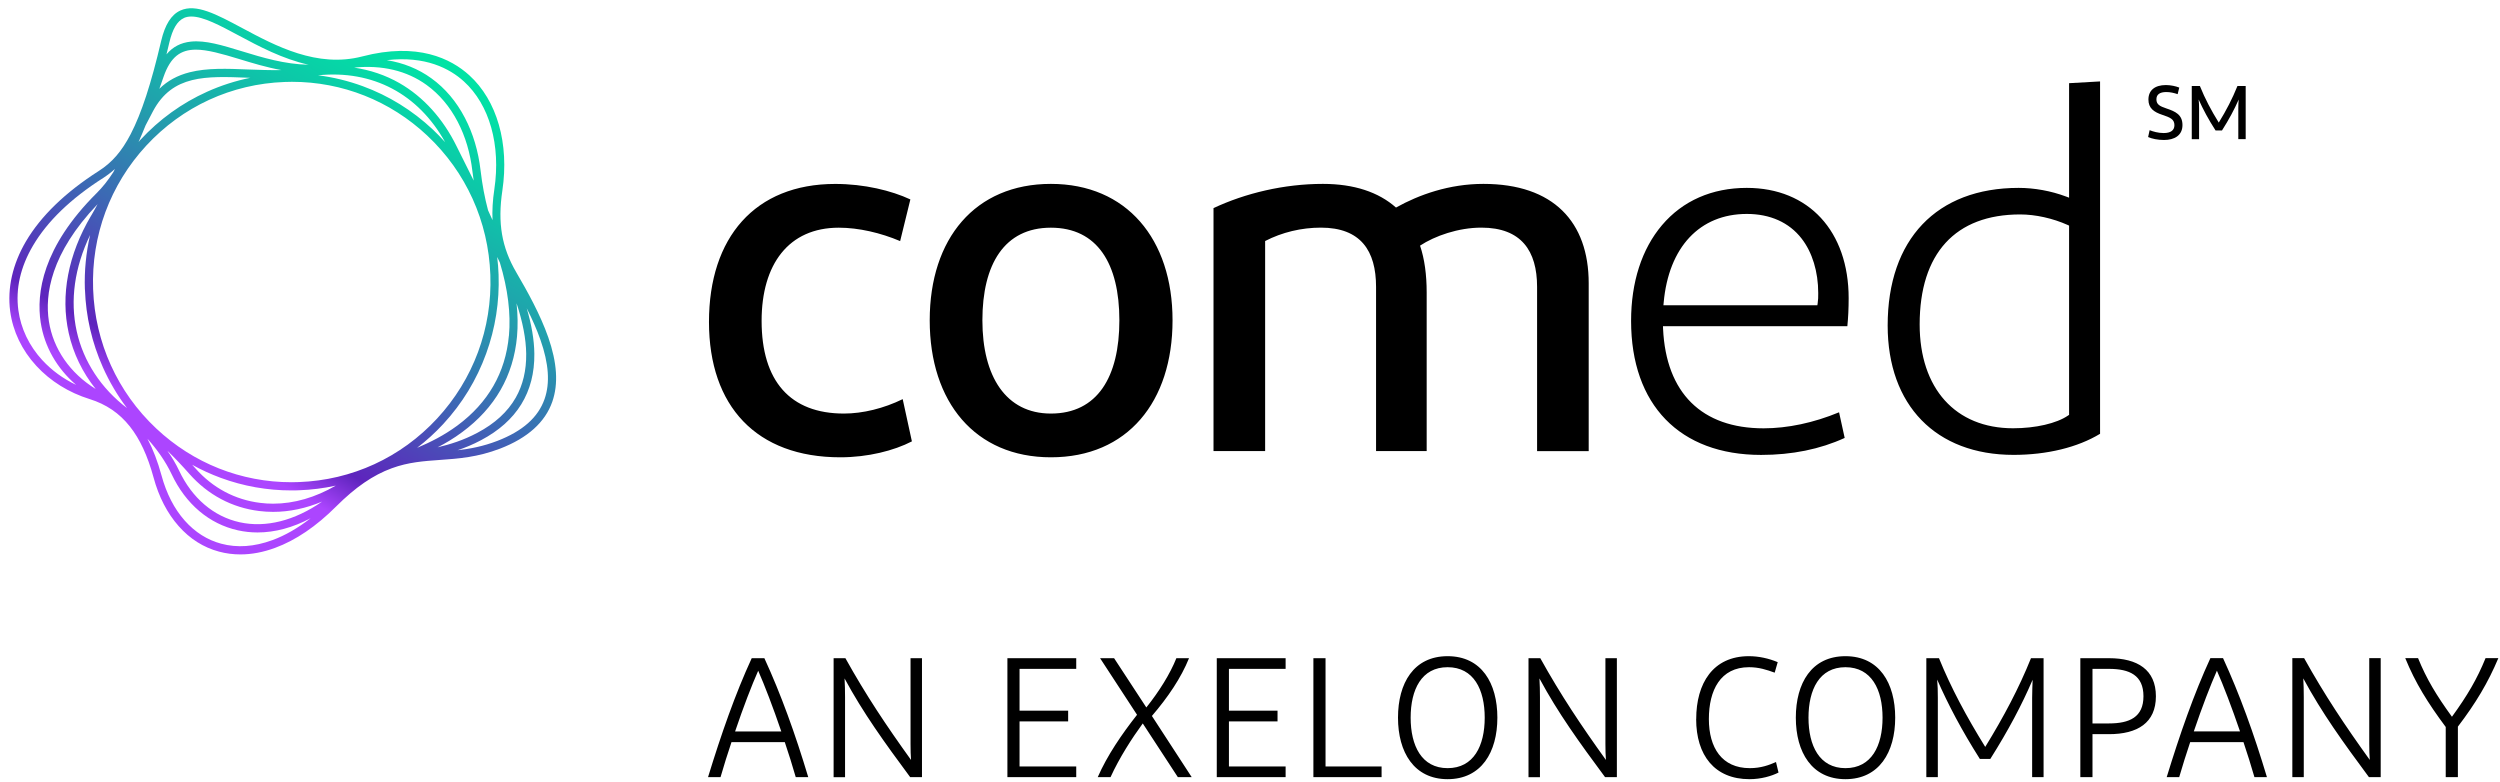
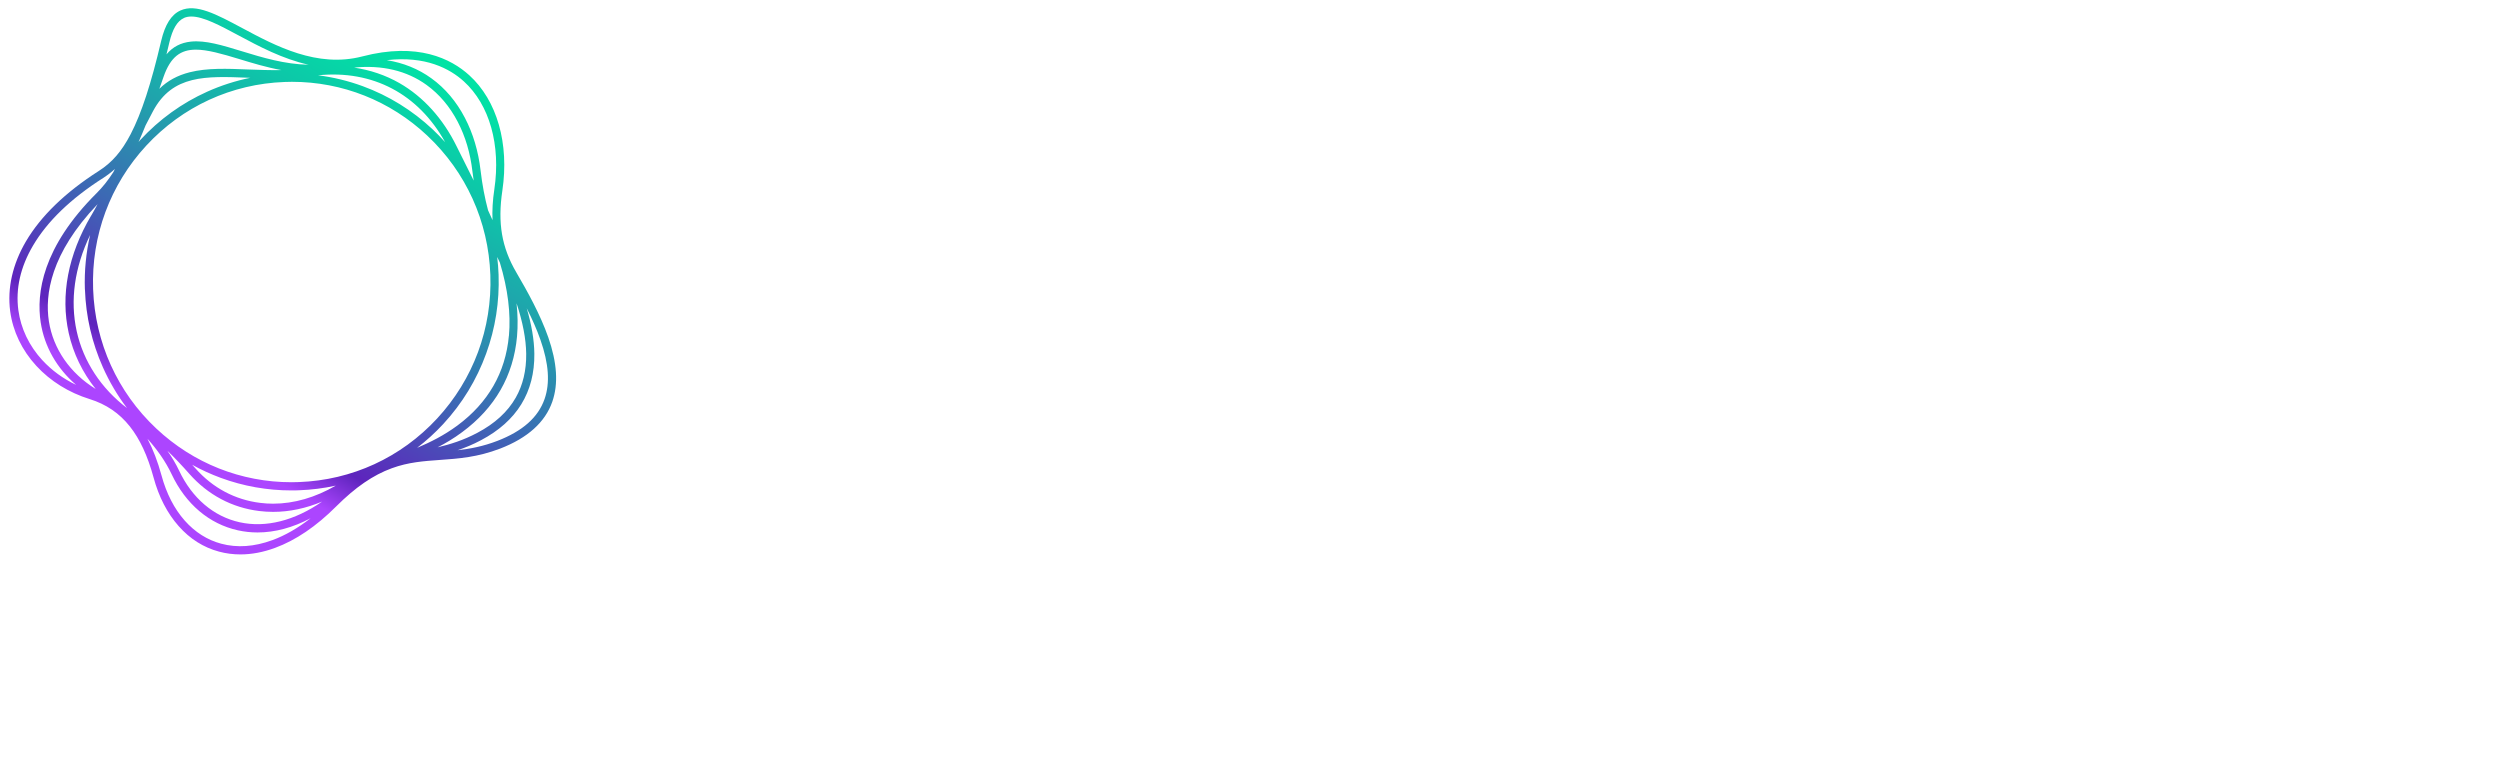
<svg xmlns="http://www.w3.org/2000/svg" fill="none" height="71" viewBox="0 0 227 71" width="227">
-   <path d="M82.663 18.102L81.733 21.891C79.968 21.142 77.971 20.674 76.162 20.674C71.612 20.674 69.154 23.994 69.154 29.133C69.154 34.603 71.753 37.551 76.626 37.551C78.345 37.551 80.246 37.083 81.965 36.242L82.8 40.077C81.177 40.917 78.81 41.523 76.303 41.523C68.693 41.523 64.375 36.894 64.375 29.23C64.375 21.565 68.552 16.701 75.838 16.701C78.482 16.701 80.944 17.308 82.658 18.107L82.663 18.102ZM95.42 41.523C88.549 41.523 84.418 36.522 84.418 29.087C84.418 21.652 88.549 16.697 95.42 16.697C102.291 16.697 106.467 21.698 106.467 29.087C106.467 36.476 102.382 41.523 95.42 41.523ZM95.42 37.551C99.642 37.551 101.639 34.231 101.639 29.087C101.639 23.944 99.642 20.674 95.42 20.674C91.198 20.674 89.201 23.994 89.201 29.087C89.201 34.18 91.335 37.551 95.42 37.551ZM139.567 40.963V26.047C139.567 22.773 138.131 20.669 134.507 20.669C132.418 20.669 130.285 21.418 128.94 22.304C129.354 23.521 129.542 24.968 129.542 26.557V40.954H124.946V26.047C124.946 22.773 123.555 20.669 119.935 20.669C118.171 20.669 116.406 21.092 114.874 21.886V40.959H110.187V18.897C113.065 17.542 116.593 16.697 120.117 16.697C122.949 16.697 125.178 17.445 126.756 18.846C128.844 17.68 131.584 16.697 134.693 16.697C141.054 16.697 144.254 20.155 144.254 25.721V40.963H139.567ZM167.858 27.08C167.858 20.995 164.229 17.06 158.607 17.06C155.448 17.06 152.785 18.231 150.906 20.449C149.073 22.616 148.103 25.62 148.103 29.138C148.103 36.756 152.516 41.307 159.906 41.307C162.715 41.307 165.268 40.788 167.497 39.764L166.987 37.436C164.68 38.391 162.318 38.892 160.135 38.892C154.518 38.892 151.276 35.682 151.006 29.849L150.998 29.62H167.739C167.817 28.839 167.858 28.003 167.858 27.08ZM165.045 27.53L165.017 27.718H151.039L151.061 27.48C151.513 22.437 154.335 19.425 158.612 19.425C160.727 19.425 162.451 20.196 163.586 21.661C164.557 22.91 165.095 24.669 165.095 26.612C165.095 26.993 165.095 27.186 165.045 27.53ZM187.877 17.951L187.581 17.84C186.236 17.335 184.713 17.06 183.295 17.06C175.846 17.06 171.4 21.73 171.4 29.555C171.4 36.802 175.782 41.303 182.831 41.303C185.867 41.303 188.653 40.623 190.686 39.388V7.393L187.873 7.553V17.946L187.877 17.951ZM187.877 37.666L187.782 37.73C186.742 38.446 184.828 38.887 182.785 38.887C177.556 38.887 174.305 35.273 174.305 29.459C174.305 23.016 177.546 19.471 183.432 19.471C184.818 19.471 186.391 19.82 187.745 20.426L187.873 20.485V37.666H187.877ZM195.182 11.82C195.505 11.944 195.957 12.081 196.463 12.081C197.079 12.081 197.438 11.847 197.438 11.365C197.438 10.819 197.028 10.658 196.354 10.433C195.56 10.171 195.077 9.822 195.077 9.041C195.077 8.196 195.665 7.723 196.664 7.723C197.101 7.723 197.575 7.829 197.877 7.953L197.73 8.55C197.407 8.44 197.06 8.357 196.704 8.357C196.098 8.357 195.802 8.587 195.802 9.018C195.802 9.487 196.107 9.643 196.704 9.845C197.525 10.12 198.168 10.41 198.168 11.356C198.168 12.302 197.429 12.711 196.495 12.711C195.92 12.711 195.391 12.596 195.049 12.444L195.186 11.82H195.182ZM203.908 7.81V12.633H203.238V9.84C203.238 9.551 203.252 9.285 203.274 9.037C202.882 9.932 202.39 10.851 201.756 11.847H201.173C200.53 10.851 200.037 9.928 199.636 9.032C199.664 9.275 199.677 9.546 199.677 9.845V12.637H199.012V7.81H199.75C200.215 8.959 200.762 10.001 201.464 11.131C202.162 10.001 202.696 8.959 203.16 7.81H203.904H203.908ZM71.26 67.388H66.418C66.067 68.435 65.73 69.5 65.424 70.566H64.289C65.483 66.676 66.755 63.02 68.256 59.764H69.405C70.904 63.02 72.208 66.63 73.389 70.566H72.254C71.949 69.5 71.612 68.435 71.26 67.388ZM66.742 66.414H70.941C70.189 64.21 69.423 62.217 68.844 60.903C68.26 62.217 67.494 64.206 66.747 66.414H66.742ZM75.692 70.566V59.764H76.763C78.632 63.126 80.47 65.872 82.722 69.004C82.69 68.605 82.677 68.109 82.677 67.539V59.764H83.716V70.566H82.645C80.302 67.401 78.373 64.733 76.686 61.602C76.718 62.125 76.731 62.731 76.731 63.333V70.57H75.687L75.692 70.566ZM97.722 70.566H91.472V59.764H97.722V60.733H92.575V64.531H96.988V65.505H92.575V69.597H97.722V70.57V70.566ZM103.763 65.688C102.783 67.029 101.648 68.789 100.836 70.566H99.674C100.531 68.605 101.849 66.676 103.243 64.903L99.888 59.764H101.16L104.087 64.237C105.25 62.786 106.248 61.183 106.814 59.764H107.963C107.242 61.555 106.047 63.314 104.593 65.009L108.208 70.566H106.95L103.763 65.688ZM116.734 70.566H110.483V59.764H116.734V60.733H111.587V64.531H116V65.505H111.587V69.597H116.734V70.57V70.566ZM119.256 59.764H120.359V69.592H125.448V70.566H119.256V59.764ZM131.443 70.749C128.393 70.749 126.938 68.297 126.938 65.165C126.938 62.033 128.361 59.581 131.443 59.581C134.525 59.581 135.961 62.033 135.961 65.165C135.961 68.297 134.507 70.749 131.443 70.749ZM131.443 69.748C133.818 69.748 134.812 67.714 134.812 65.165C134.812 62.617 133.818 60.582 131.443 60.582C129.068 60.582 128.087 62.621 128.087 65.165C128.087 67.709 129.081 69.748 131.443 69.748ZM138.788 70.566V59.764H139.859C141.728 63.126 143.566 65.872 145.818 69.004C145.786 68.605 145.772 68.109 145.772 67.539V59.764H146.812V70.566H145.741C143.397 67.401 141.464 64.733 139.782 61.602C139.814 62.125 139.828 62.731 139.828 63.333V70.57H138.783L138.788 70.566ZM154.016 65.289C154.016 62.033 155.548 59.581 158.794 59.581C159.696 59.581 160.604 59.783 161.416 60.123L161.142 61.078C160.421 60.816 159.715 60.582 158.812 60.582C156.209 60.582 155.165 62.681 155.165 65.289C155.165 67.897 156.346 69.748 158.885 69.748C159.897 69.748 160.631 69.468 161.26 69.192L161.489 70.148C160.859 70.469 159.897 70.749 158.853 70.749C155.68 70.749 154.011 68.573 154.011 65.289H154.016ZM167.566 70.749C164.516 70.749 163.061 68.297 163.061 65.165C163.061 62.033 164.489 59.581 167.566 59.581C170.644 59.581 172.084 62.033 172.084 65.165C172.084 68.297 170.63 70.749 167.566 70.749ZM167.566 69.748C169.941 69.748 170.936 67.714 170.936 65.165C170.936 62.617 169.937 60.582 167.566 60.582C165.195 60.582 164.211 62.621 164.211 65.165C164.211 67.709 165.204 69.748 167.566 69.748ZM185.557 59.764V70.566H184.518V63.374C184.518 62.759 184.549 62.203 184.563 61.721C183.583 64.003 182.356 66.318 180.72 68.912H179.771C178.13 66.322 176.89 63.976 175.896 61.707C175.941 62.185 175.955 62.759 175.955 63.374V70.566H174.911V59.764H176.06C177.163 62.478 178.559 65.073 180.259 67.819C181.946 65.073 183.323 62.478 184.413 59.764H185.561H185.557ZM188.894 59.764H191.498C194.087 59.764 195.756 60.812 195.756 63.222C195.756 65.633 194.087 66.662 191.498 66.662H189.998V70.566H188.894V59.764ZM191.484 60.733H189.998V65.688H191.484C193.367 65.688 194.626 65.119 194.626 63.218C194.626 61.317 193.367 60.733 191.484 60.733ZM203.712 67.383H198.87C198.519 68.43 198.182 69.496 197.872 70.561H196.737C197.931 66.671 199.203 63.016 200.703 59.76H201.852C203.352 63.016 204.656 66.626 205.837 70.561H204.702C204.396 69.496 204.058 68.43 203.707 67.383H203.712ZM199.194 66.41H203.393C202.64 64.206 201.875 62.212 201.295 60.898C200.712 62.212 199.946 64.201 199.198 66.41H199.194ZM208.144 70.561V59.76H209.215C211.084 63.122 212.922 65.868 215.174 69C215.142 68.6 215.128 68.104 215.128 67.534V59.76H216.168V70.561H215.097C212.753 67.397 210.825 64.729 209.138 61.597C209.17 62.12 209.183 62.727 209.183 63.328V70.566H208.139L208.144 70.561ZM222.072 66.01C220.449 63.833 219.3 61.982 218.397 59.76H219.56C220.326 61.643 221.215 63.122 222.637 65.082C224.047 63.14 224.922 61.643 225.688 59.76H226.85C225.916 61.982 224.799 63.847 223.176 65.978V70.561H222.072V66.01Z" fill="black" />
  <path d="M49.776 30.612C49.065 28.577 47.911 26.492 46.876 24.724C45.554 22.46 45.176 20.247 45.613 17.312C46.252 13.037 45.13 9.119 42.609 6.832C40.954 5.33 37.922 3.81 32.893 5.124C28.799 6.189 25.019 4.169 21.983 2.543C19.648 1.294 17.802 0.306 16.379 0.954C15.554 1.33 14.984 2.231 14.637 3.705C13.726 7.599 12.846 10.29 11.866 12.178C11.049 13.748 10.178 14.754 8.961 15.53C5.934 17.464 3.709 19.617 2.35 21.927C1.142 23.989 0.65 26.175 0.923 28.256C1.165 30.079 1.99 31.801 3.303 33.225C4.58 34.612 6.253 35.65 8.141 36.237C9.636 36.701 10.831 37.514 11.788 38.717C12.7 39.865 13.406 41.386 13.944 43.36C14.423 45.124 15.189 46.602 16.22 47.769C17.245 48.931 18.481 49.711 19.89 50.088C20.519 50.258 21.166 50.341 21.832 50.341C22.849 50.341 23.907 50.143 24.983 49.744C26.856 49.055 28.717 47.792 30.517 45.992C32.268 44.242 33.878 43.135 35.578 42.515C37.083 41.964 38.478 41.868 39.951 41.762C41.629 41.643 43.366 41.519 45.422 40.729C47.911 39.769 49.502 38.336 50.15 36.472C50.711 34.855 50.588 32.94 49.776 30.607V30.612ZM46.206 30.492C45.901 33.831 44.323 36.573 41.524 38.644C40.293 39.548 39.093 40.145 37.872 40.664C38.715 40.017 39.508 39.3 40.242 38.506C41.971 36.637 43.283 34.483 44.145 32.1C44.98 29.799 45.358 27.388 45.271 24.931C45.253 24.393 45.208 23.861 45.144 23.333C45.23 23.507 45.308 23.672 45.39 23.847C46.115 26.244 46.393 28.472 46.211 30.492H46.206ZM27.13 43.773C26.911 43.783 26.692 43.787 26.474 43.787C21.896 43.787 17.555 42.07 14.191 38.91C10.662 35.599 8.628 31.108 8.455 26.253C8.282 21.399 10.001 16.77 13.283 13.22C16.571 9.666 21.03 7.617 25.849 7.443C26.068 7.434 26.287 7.429 26.505 7.429C31.083 7.429 35.423 9.147 38.788 12.306C42.317 15.617 44.35 20.109 44.524 24.963C44.697 29.817 42.978 34.446 39.695 37.996C36.408 41.551 31.949 43.599 27.13 43.773ZM39.294 11.755C37.438 10.015 35.3 8.692 32.934 7.824C31.616 7.342 30.258 7.011 28.881 6.837C33.837 6.336 37.977 8.518 40.42 12.912C40.06 12.513 39.691 12.127 39.294 11.755ZM18.805 8.329C16.507 9.363 14.469 10.837 12.741 12.706C12.686 12.765 12.636 12.83 12.581 12.89C12.791 12.421 13.001 11.921 13.22 11.383C13.438 10.961 13.662 10.534 13.899 10.084C15.663 6.786 18.686 6.906 22.511 7.057C22.58 7.057 22.653 7.062 22.721 7.066C21.376 7.342 20.068 7.76 18.805 8.329ZM7.712 26.276C7.799 28.733 8.346 31.112 9.34 33.344C9.928 34.667 10.662 35.907 11.528 37.05C9.18 35.264 7.571 32.821 6.964 30.079C6.344 27.273 6.768 24.274 8.182 21.335C7.812 22.947 7.648 24.6 7.707 26.276H7.712ZM20.04 43.388C22.11 44.15 24.271 44.531 26.474 44.531C26.701 44.531 26.929 44.531 27.153 44.517C28.284 44.476 29.396 44.334 30.486 44.095C28.639 45.169 26.701 45.734 24.8 45.734C24.404 45.734 24.012 45.712 23.624 45.661C21.34 45.381 19.311 44.297 17.756 42.538C17.656 42.423 17.555 42.313 17.451 42.203C18.28 42.662 19.142 43.057 20.04 43.388ZM42.522 15.415C42.171 14.722 41.811 14.001 41.46 13.284C40.229 10.773 38.432 8.784 36.267 7.544C34.995 6.818 33.618 6.355 32.15 6.139C34.68 5.882 36.937 6.414 38.733 7.714C39.887 8.55 40.84 9.675 41.56 11.057C42.258 12.394 42.705 13.909 42.896 15.558C42.928 15.842 42.969 16.118 43.01 16.393C42.846 16.067 42.682 15.741 42.522 15.415ZM22.534 6.309C20.615 6.231 18.805 6.162 17.227 6.561C16.119 6.841 15.212 7.333 14.469 8.063C14.597 7.709 14.72 7.351 14.852 6.974C15.486 5.147 16.411 4.508 17.788 4.508C18.828 4.508 20.122 4.876 21.741 5.367C22.899 5.721 24.185 6.116 25.562 6.364C24.536 6.382 23.528 6.345 22.539 6.309H22.534ZM8.277 19.576C6.185 23.117 5.478 26.805 6.239 30.24C6.65 32.095 7.489 33.822 8.688 35.319C6.362 33.886 4.83 31.686 4.438 29.17C4.069 26.782 4.571 23.025 8.861 18.538C8.669 18.896 8.478 19.245 8.282 19.576H8.277ZM17.2 43.034C18.878 44.931 21.066 46.097 23.533 46.4C23.952 46.451 24.376 46.478 24.805 46.478C26.287 46.478 27.782 46.157 29.245 45.546C26.752 47.278 24.139 47.943 21.773 47.424C19.397 46.901 17.442 45.234 16.261 42.731C15.978 42.129 15.618 41.523 15.198 40.926C15.855 41.56 16.52 42.263 17.204 43.039L17.2 43.034ZM39.714 40.628C40.457 40.246 41.2 39.806 41.961 39.241C44.943 37.041 46.621 34.12 46.945 30.556C47.031 29.592 47.013 28.582 46.904 27.539C47.464 29.238 47.761 30.763 47.779 32.123C47.797 33.633 47.478 34.974 46.826 36.113C46.097 37.395 44.925 38.465 43.343 39.3C42.053 39.985 40.885 40.343 39.714 40.623V40.628ZM42.116 7.388C44.451 9.505 45.486 13.174 44.884 17.202C44.733 18.203 44.683 19.117 44.72 19.989C44.587 19.686 44.455 19.388 44.314 19.089C44.013 17.964 43.79 16.779 43.635 15.47C43.434 13.73 42.955 12.127 42.217 10.708C41.442 9.22 40.416 8.008 39.166 7.108C37.981 6.249 36.613 5.702 35.118 5.464C38.619 5.055 40.831 6.221 42.116 7.388ZM16.694 1.634C16.899 1.542 17.127 1.5 17.373 1.5C18.458 1.5 19.958 2.304 21.64 3.204C23.514 4.21 25.666 5.353 28.019 5.877C25.849 5.84 23.811 5.22 21.955 4.651C20.182 4.109 18.654 3.64 17.332 3.778C16.416 3.875 15.691 4.251 15.116 4.936C15.203 4.591 15.285 4.242 15.371 3.879C15.659 2.644 16.092 1.909 16.698 1.638L16.694 1.634ZM3.855 32.72C2.647 31.406 1.89 29.831 1.666 28.159C1.406 26.221 1.853 24.251 2.993 22.309C4.288 20.1 6.431 18.033 9.362 16.164C9.745 15.916 10.101 15.645 10.434 15.342C10.388 15.434 10.347 15.521 10.302 15.613C9.809 16.38 9.312 17.004 8.774 17.537C3.837 22.451 3.289 26.635 3.695 29.28C4.033 31.48 5.172 33.454 6.91 34.947C5.742 34.391 4.698 33.633 3.85 32.71L3.855 32.72ZM24.727 49.046C23.09 49.647 21.527 49.757 20.081 49.367C18.818 49.027 17.706 48.32 16.776 47.273C15.823 46.198 15.112 44.816 14.665 43.167C14.318 41.895 13.894 40.793 13.388 39.838C14.259 40.807 15.034 41.895 15.581 43.052C16.862 45.771 19.001 47.581 21.609 48.155C22.188 48.283 22.78 48.347 23.382 48.347C24.964 48.347 26.596 47.907 28.206 47.053C27.057 47.948 25.894 48.618 24.732 49.046H24.727ZM49.448 36.228C48.864 37.9 47.46 39.144 45.153 40.035C43.849 40.536 42.673 40.756 41.547 40.88C42.235 40.651 42.942 40.361 43.685 39.966C46.931 38.249 48.559 35.608 48.518 32.113C48.504 30.864 48.271 29.496 47.829 27.994C48.308 28.94 48.741 29.909 49.074 30.86C49.831 33.023 49.954 34.777 49.448 36.228Z" fill="url(#paint0_linear_2272_36769)" />
  <defs>
    <linearGradient gradientUnits="userSpaceOnUse" id="paint0_linear_2272_36769" x1="15.6" x2="40.359" y1="47.888" y2="5.316">
      <stop offset="0.17" stop-color="#AC45FF" />
      <stop offset="0.25" stop-color="#5E24BD" />
      <stop offset="0.46" stop-color="#3D67B4" />
      <stop offset="0.64" stop-color="#239DAD" />
      <stop offset="0.8" stop-color="#0FC3A9" />
      <stop offset="0.92" stop-color="#04DBA6" />
      <stop offset="1" stop-color="#00E4A5" />
    </linearGradient>
  </defs>
</svg>